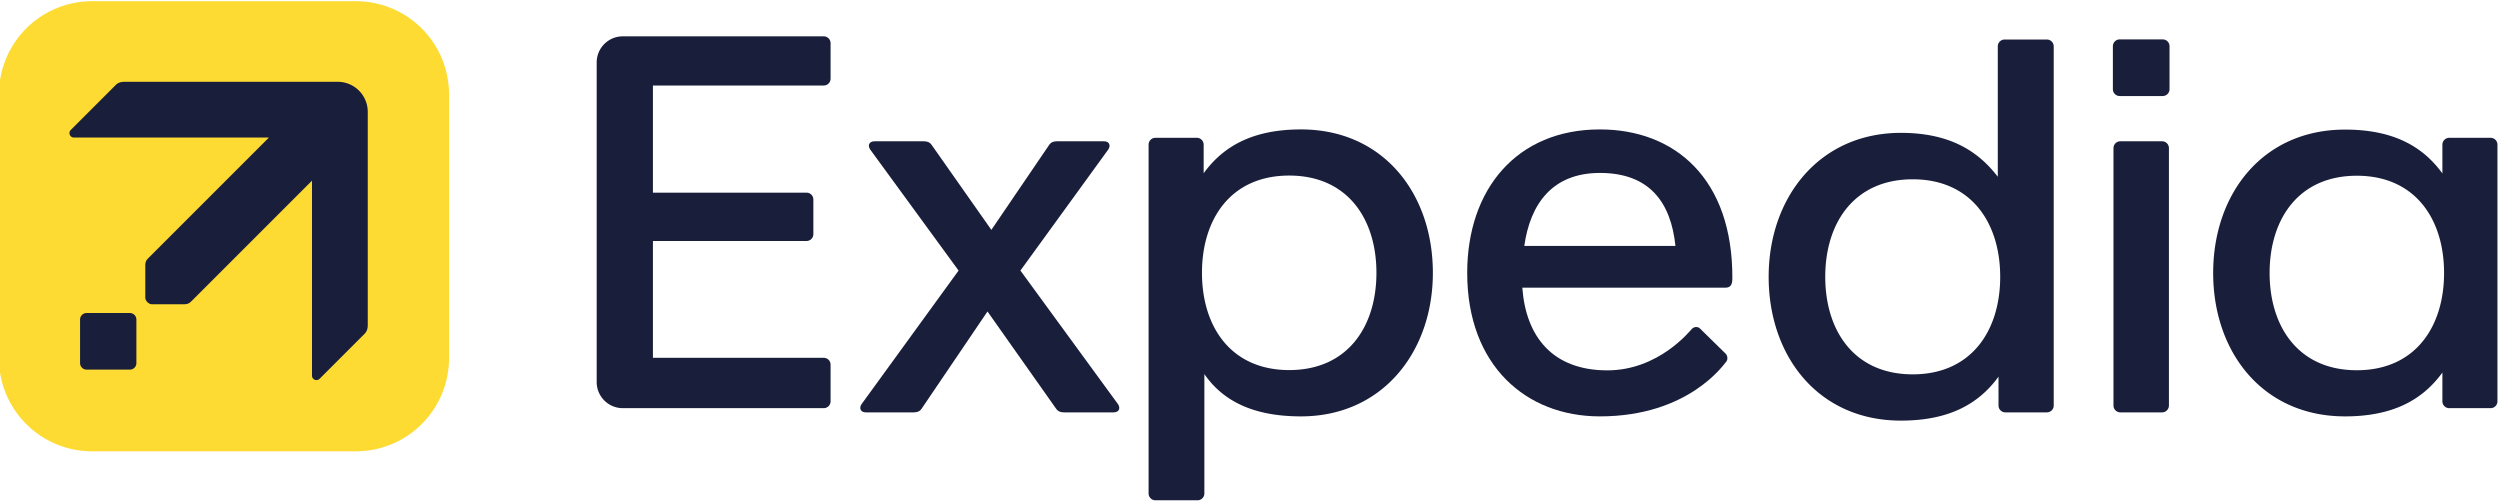
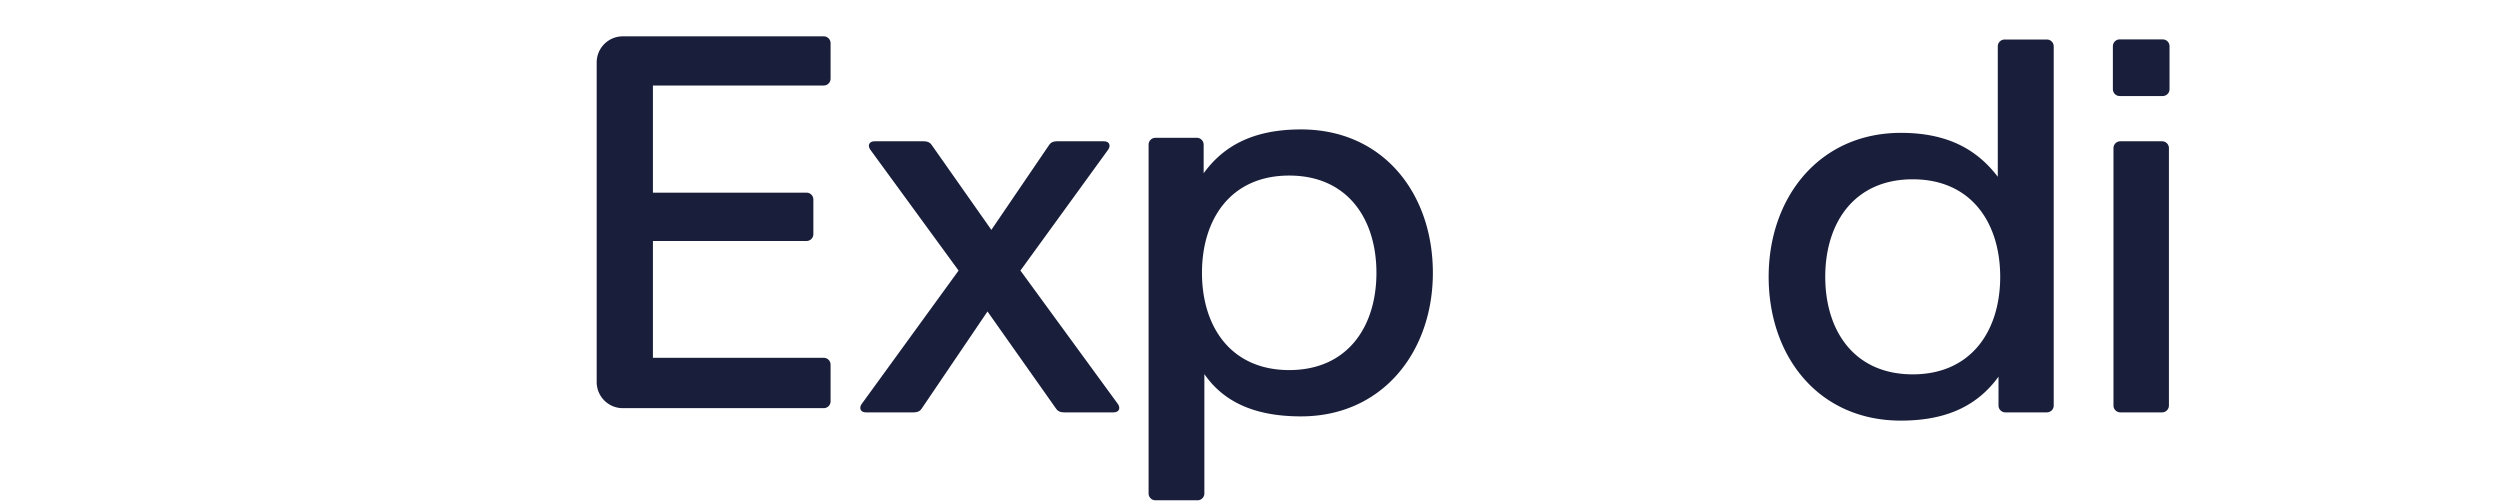
<svg xmlns="http://www.w3.org/2000/svg" width="1000" height="201.197" viewBox="0 0 264.583 53.233">
  <g style="stroke-width:2.641">
    <g style="stroke-width:2.641">
      <path d="M-377.62 1214.57c-15.347 0-27.704 12.35-27.704 27.697v338.115c0 15.347 12.357 27.696 27.703 27.696h212.598a7.23 7.23 0 0 0 7.248-7.246v-38.785a7.233 7.233 0 0 0-7.248-7.248h-180.78v-123.65h162.555a7.23 7.23 0 0 0 7.246-7.249v-36.65a7.23 7.23 0 0 0-7.246-7.246h-162.555V1266.6h180.78a7.23 7.23 0 0 0 7.248-7.246v-37.538a7.23 7.23 0 0 0-7.248-7.246zM340.082 1313.08c-50.585 0-81.997 17.421-103.027 46.387v-30.262a7.233 7.233 0 0 0-7.248-7.248H186.03a7.233 7.233 0 0 0-7.248 7.248v369.125a7.233 7.233 0 0 0 7.248 7.248h44.532a7.233 7.233 0 0 0 7.248-7.248v-126.278c19.512 28.092 51.13 44.724 102.271 44.723 86.006 0 139.56-68.074 139.56-151.937 0-83.862-52.446-151.758-139.56-151.758zm-12.491 48.832c61.877 0 92.32 46.082 92.32 102.926 0 56.845-30.443 102.926-92.32 102.926-61.877 0-92.32-46.081-92.32-102.926 0-56.844 30.443-102.926 92.32-102.926z" style="opacity:1;fill:#191e3b;fill-opacity:1;stroke:none;stroke-width:14.975;stroke-linecap:square;stroke-linejoin:round;stroke-miterlimit:4;stroke-dasharray:none;stroke-dashoffset:0;stroke-opacity:.416" transform="matrix(.1 0 0 .1 103.681 -117.611)" />
      <path d="M318.527 349.768h11.649c1.062 0 1.917.855 1.917 1.917v71.868a1.913 1.913 0 0 1-1.917 1.918h-11.65a1.913 1.913 0 0 1-1.917-1.918v-71.868c0-1.062.855-1.917 1.918-1.917zM318.36 321.317h11.983c1.062 0 1.918.856 1.918 1.918v11.984a1.913 1.913 0 0 1-1.918 1.918H318.36a1.913 1.913 0 0 1-1.918-1.918v-11.984c0-1.062.855-1.918 1.918-1.918zM257.246 427.772c13.384 0 21.695-4.61 27.26-12.273v8.054c0 1.062.855 1.918 1.917 1.918h11.582a1.914 1.914 0 0 0 1.918-1.918v-100.28a1.914 1.914 0 0 0-1.918-1.918h-11.782a1.914 1.914 0 0 0-1.918 1.918v36.404c-5.54-7.243-13.528-12.258-27.059-12.258-22.756 0-36.925 18.011-36.925 40.2 0 22.189 13.876 40.153 36.925 40.153zm3.305-12.92c-16.372 0-24.426-12.193-24.426-27.233 0-15.04 8.054-27.232 24.426-27.232 16.371 0 24.426 12.192 24.426 27.232s-8.055 27.233-24.426 27.233z" style="opacity:1;fill:#191e3b;fill-opacity:1;stroke:none;stroke-width:3.962;stroke-linecap:square;stroke-linejoin:round;stroke-miterlimit:4;stroke-dasharray:none;stroke-dashoffset:0;stroke-opacity:.416" transform="matrix(.379 0 0 .379 103.681 -117.611)" />
-       <path d="M1445.02 1313.26c-87.114 0-139.561 67.895-139.561 151.758 0 83.862 52.447 151.757 139.56 151.757 50.586 0 81.997-17.42 103.028-46.386v30.441a7.233 7.233 0 0 0 7.248 7.248h43.775a7.233 7.233 0 0 0 7.248-7.248v-271.625a7.233 7.233 0 0 0-7.248-7.248h-43.775a7.233 7.233 0 0 0-7.248 7.248v30.442c-21.03-28.966-52.442-46.387-103.027-46.387zm12.49 48.832c61.877 0 92.32 46.081 92.32 102.926 0 56.844-30.443 102.925-92.32 102.925-61.877 0-92.319-46.081-92.319-102.925 0-56.845 30.442-102.926 92.319-102.926z" style="opacity:1;fill:#191e3b;fill-opacity:1;stroke:none;stroke-width:14.975;stroke-linecap:square;stroke-linejoin:round;stroke-miterlimit:4;stroke-dasharray:none;stroke-dashoffset:0;stroke-opacity:.416" transform="matrix(.1 0 0 .1 103.681 -117.611)" />
      <path d="M-29.34 349.768c-1.656 0-1.952 1.307-1.2 2.342l24.653 33.76-27.06 37.258c-.751 1.035-.454 2.343 1.201 2.343h13.35c1.157 0 1.758-.396 2.143-.964l18.438-27.21 19.204 27.21c.396.56.987.964 2.144.964h13.86c1.655 0 1.955-1.31 1.2-2.343L11.38 385.87l24.499-33.76c.751-1.036.455-2.343-1.2-2.343H21.59c-1.158 0-1.758.395-2.144.963L3.267 374.509l-16.714-23.778c-.394-.562-.987-.963-2.144-.963z" style="opacity:1;fill:#191e3b;fill-opacity:1;stroke:none;stroke-width:3.962;stroke-linecap:square;stroke-linejoin:round;stroke-miterlimit:4;stroke-dasharray:none;stroke-dashoffset:0;stroke-opacity:.416" transform="matrix(.379 0 0 .379 103.681 -117.611)" />
-       <path d="M656.309 1313.08c-87.602 0-140.327 62.988-140.327 151.848 0 98.005 62.322 151.847 140.327 151.847 94.266 0 131.423-55.439 133.5-57.515 2.389-2.39 1.739-6.837-.268-8.805l-27.246-26.713c-2.007-1.967-5.826-2.27-8.469.395-1.99 2.006-35.16 43.934-89.5 43.933-57.76 0-86.192-35.385-90.02-87.515h215.237c6.674 0 7.038-5.935 7.055-9.83.447-105.836-61.058-157.645-140.29-157.645zm.19 46.055c52.981 0 75.175 31.859 79.857 77.24H576.398c6.29-44.488 29.654-77.24 80.1-77.24z" style="opacity:1;fill:#191e3b;fill-opacity:1;stroke:none;stroke-width:14.975;stroke-linecap:square;stroke-linejoin:round;stroke-miterlimit:4;stroke-dasharray:none;stroke-dashoffset:0;stroke-opacity:.416" transform="matrix(.1 0 0 .1 103.681 -117.611)" />
    </g>
    <g style="stroke-width:2.641">
-       <path d="M-247.804 310.658h73.57a26.002 26.002 0 0 1 26.059 26.058v73.57a26.002 26.002 0 0 1-26.059 26.059h-73.57a26.002 26.002 0 0 1-26.059-26.06v-73.569a26.002 26.002 0 0 1 26.059-26.058z" style="opacity:1;fill:#fddb32;fill-opacity:1;stroke:none;stroke-width:3.962;stroke-linecap:square;stroke-linejoin:round;stroke-miterlimit:4;stroke-dasharray:none;stroke-dashoffset:0;stroke-opacity:.416" transform="matrix(.379 0 0 .379 103.681 -117.611)" />
      <g style="stroke-width:2.641">
-         <path d="M-238.716 333.16c-1.17 0-1.907.27-2.527.89l-12.56 12.559a1.244 1.244 0 0 0 .88 2.123h54.445l-33.472 33.471c-.66.66-1.043 1.043-1.043 2.338v8.807c0 .533.243.995.59 1.343.349.348.81.59 1.344.59h8.807c1.294 0 1.678-.383 2.337-1.043l33.472-33.471v54.445a1.243 1.243 0 0 0 2.123.88l12.56-12.56c.62-.62.889-1.356.889-2.528v-59.451a8.393 8.393 0 0 0-8.394-8.393z" style="opacity:1;fill:#191e3b;fill-opacity:1;stroke:none;stroke-width:.7;stroke-linecap:square;stroke-linejoin:round;stroke-miterlimit:4;stroke-dasharray:none;stroke-dashoffset:0;stroke-opacity:.416" transform="matrix(.379 0 0 .379 103.681 -117.611)" />
-         <path d="M-249.383 397.729h12.081a1.82 1.82 0 0 1 1.824 1.824v12.156a1.82 1.82 0 0 1-1.824 1.824h-12.08a1.82 1.82 0 0 1-1.825-1.824v-12.156a1.82 1.82 0 0 1 1.824-1.824z" style="opacity:1;fill:#191e3b;fill-opacity:1;stroke:none;stroke-width:3.962;stroke-linecap:square;stroke-linejoin:round;stroke-miterlimit:4;stroke-dasharray:none;stroke-dashoffset:0;stroke-opacity:.416" transform="matrix(.379 0 0 .379 103.681 -117.611)" />
-       </g>
+         </g>
    </g>
  </g>
</svg>